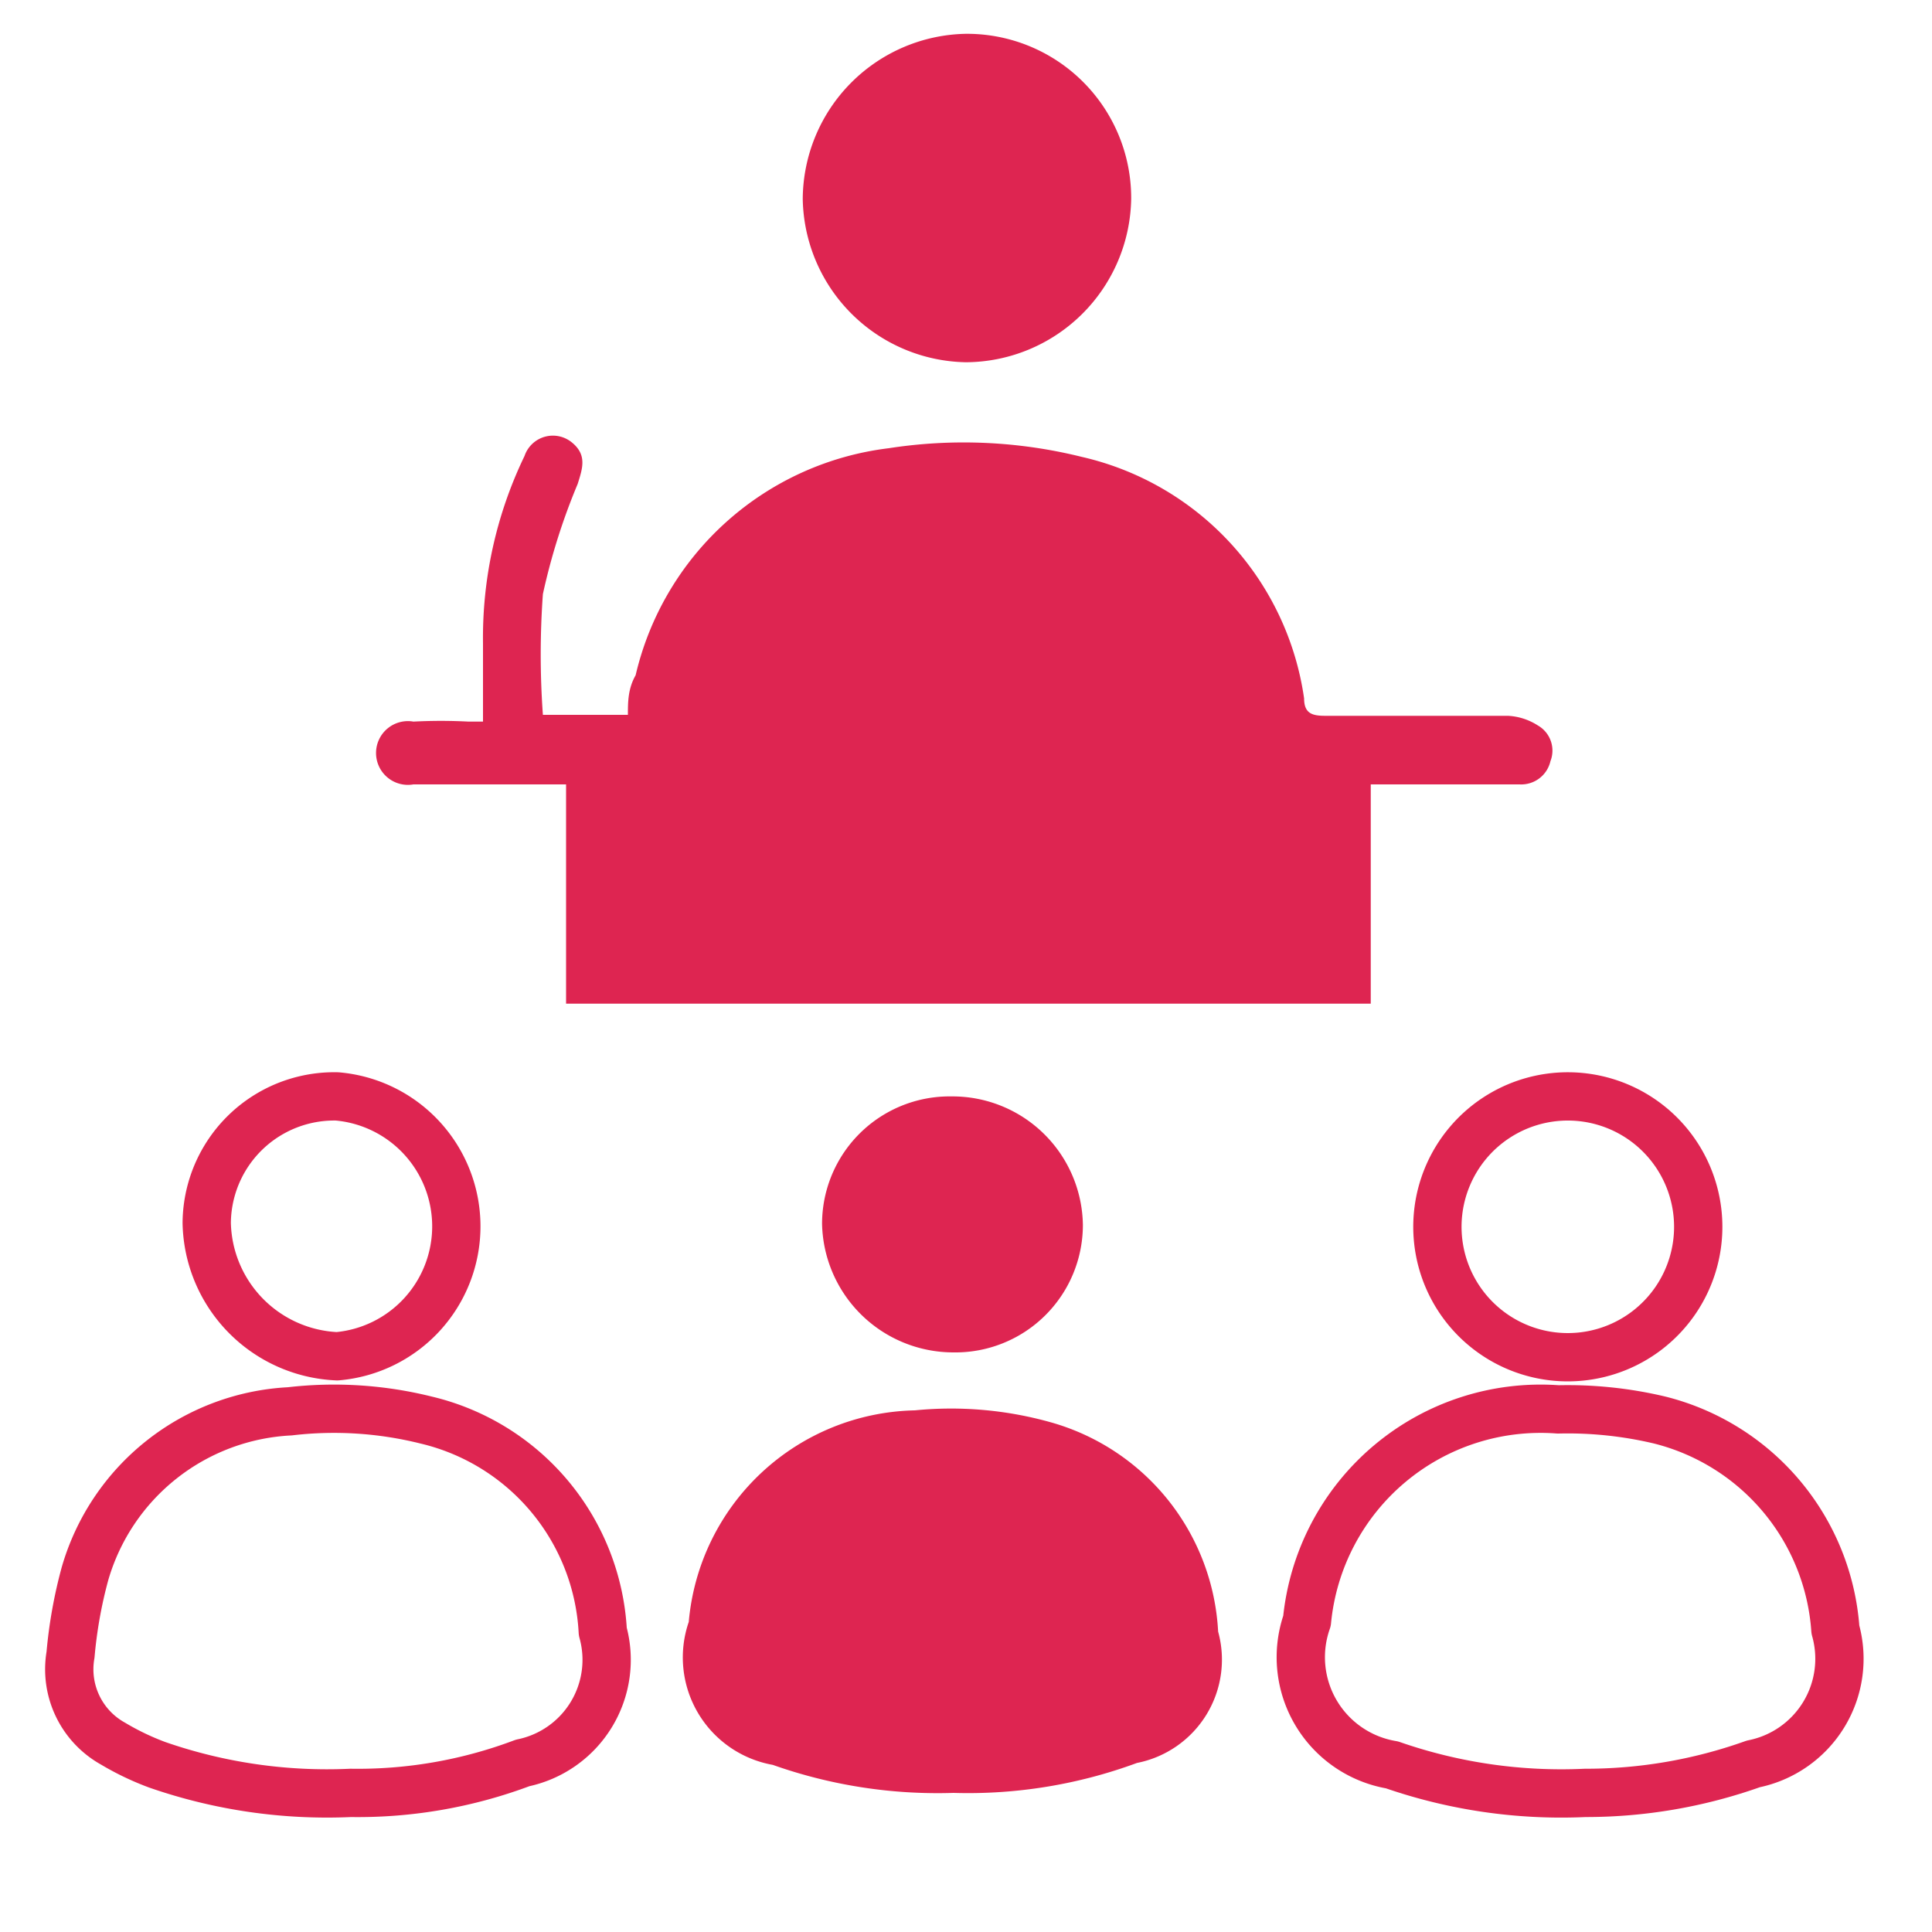
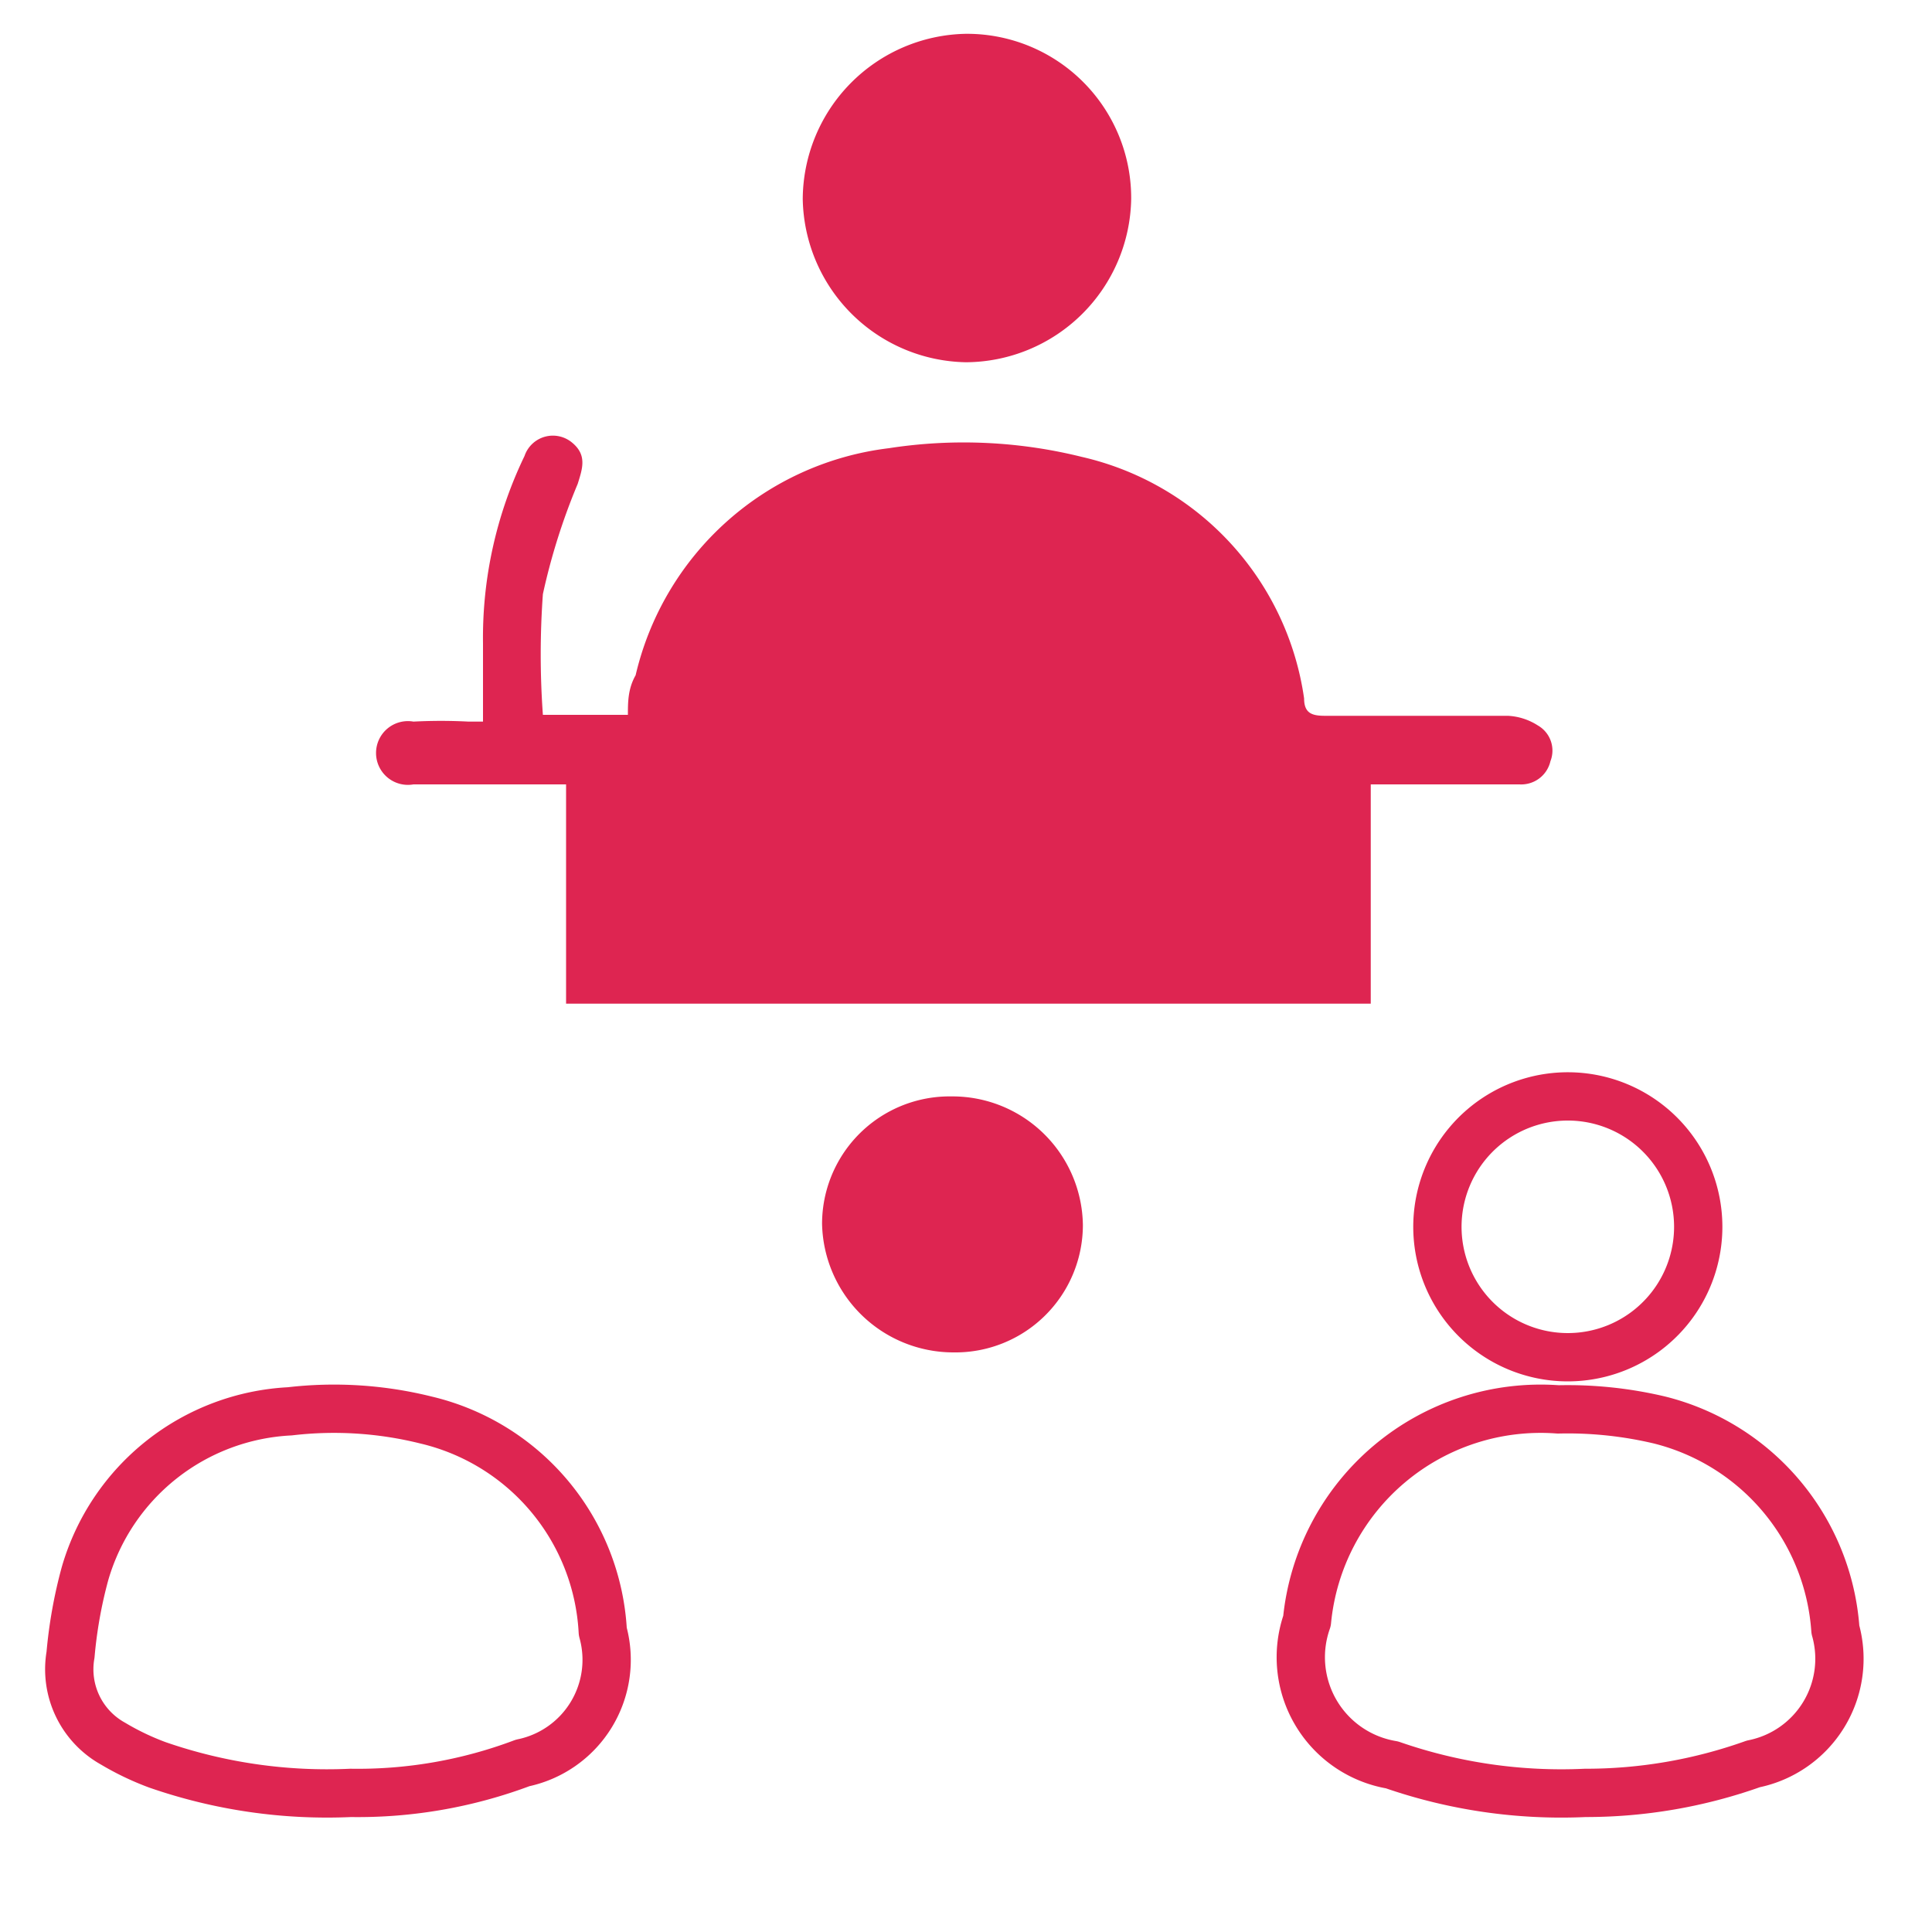
<svg xmlns="http://www.w3.org/2000/svg" id="Layer_1" data-name="Layer 1" viewBox="0 0 20 20">
  <defs>
    <style>.cls-1{fill:#de2551;}.cls-2{fill:none;stroke:#de2551;stroke-linecap:round;stroke-linejoin:round;stroke-width:0.5px;}</style>
  </defs>
  <path class="cls-1" d="M5.86,10.39V8.12H4.28a.33.33,0,1,1,0-.65,5.42,5.42,0,0,1,.57,0H5V6.66a4.33,4.33,0,0,1,.43-1.94.31.31,0,0,1,.49-.14c.16.13.11.27.06.43a6.56,6.56,0,0,0-.36,1.14,8.68,8.68,0,0,0,0,1.25h.88c0-.13,0-.27.08-.41A3.07,3.07,0,0,1,9.2,4.64a5.07,5.07,0,0,1,2,.09,3,3,0,0,1,2.3,2.5c0,.16.09.18.22.18h1.89a.63.63,0,0,1,.31.1.3.3,0,0,1,.13.37.31.31,0,0,1-.32.24H14.19v2.27Z" />
-   <path class="cls-1" d="M9.87,18.56A5.11,5.11,0,0,1,8,18.27a1.13,1.13,0,0,1-.87-1.48A2.4,2.4,0,0,1,9.47,14.6a3.81,3.81,0,0,1,1.43.13,2.38,2.38,0,0,1,1.71,2.16,1.09,1.09,0,0,1-.84,1.36A5.05,5.05,0,0,1,9.87,18.56Z" />
  <path class="cls-2" d="M3.63,18.56a5.36,5.36,0,0,1-2-.29,2.77,2.77,0,0,1-.46-.22.88.88,0,0,1-.44-.92,4.77,4.77,0,0,1,.15-.84A2.33,2.33,0,0,1,3,14.61a3.94,3.94,0,0,1,1.41.09,2.38,2.38,0,0,1,1.83,2.19,1.09,1.09,0,0,1-.83,1.36A4.84,4.84,0,0,1,3.63,18.56Z" />
  <path class="cls-2" d="M16.41,18.56a5.34,5.34,0,0,1-2-.29,1.13,1.13,0,0,1-.88-1.49,2.43,2.43,0,0,1,2.6-2.19,4.12,4.12,0,0,1,1.05.11A2.41,2.41,0,0,1,19,16.87a1.11,1.11,0,0,1-.85,1.39A5.16,5.16,0,0,1,16.41,18.56Z" />
  <path class="cls-1" d="M10,3.75A1.72,1.72,0,0,1,8.31,2.06,1.72,1.72,0,0,1,10,.35a1.7,1.7,0,0,1,1.71,1.71A1.72,1.72,0,0,1,10,3.75Z" />
  <path class="cls-2" d="M17.58,12.7a1.35,1.35,0,1,1-1.34-1.35A1.35,1.35,0,0,1,17.58,12.7Z" />
-   <path class="cls-2" d="M2.14,12.66a1.32,1.32,0,0,1,1.35-1.31,1.35,1.35,0,0,1,0,2.69A1.41,1.41,0,0,1,2.14,12.66Z" />
  <path class="cls-1" d="M9.85,11.35a1.35,1.35,0,0,1,1.36,1.33A1.32,1.32,0,0,1,9.87,14a1.36,1.36,0,0,1-1.36-1.33A1.32,1.32,0,0,1,9.85,11.35Z" />
</svg>